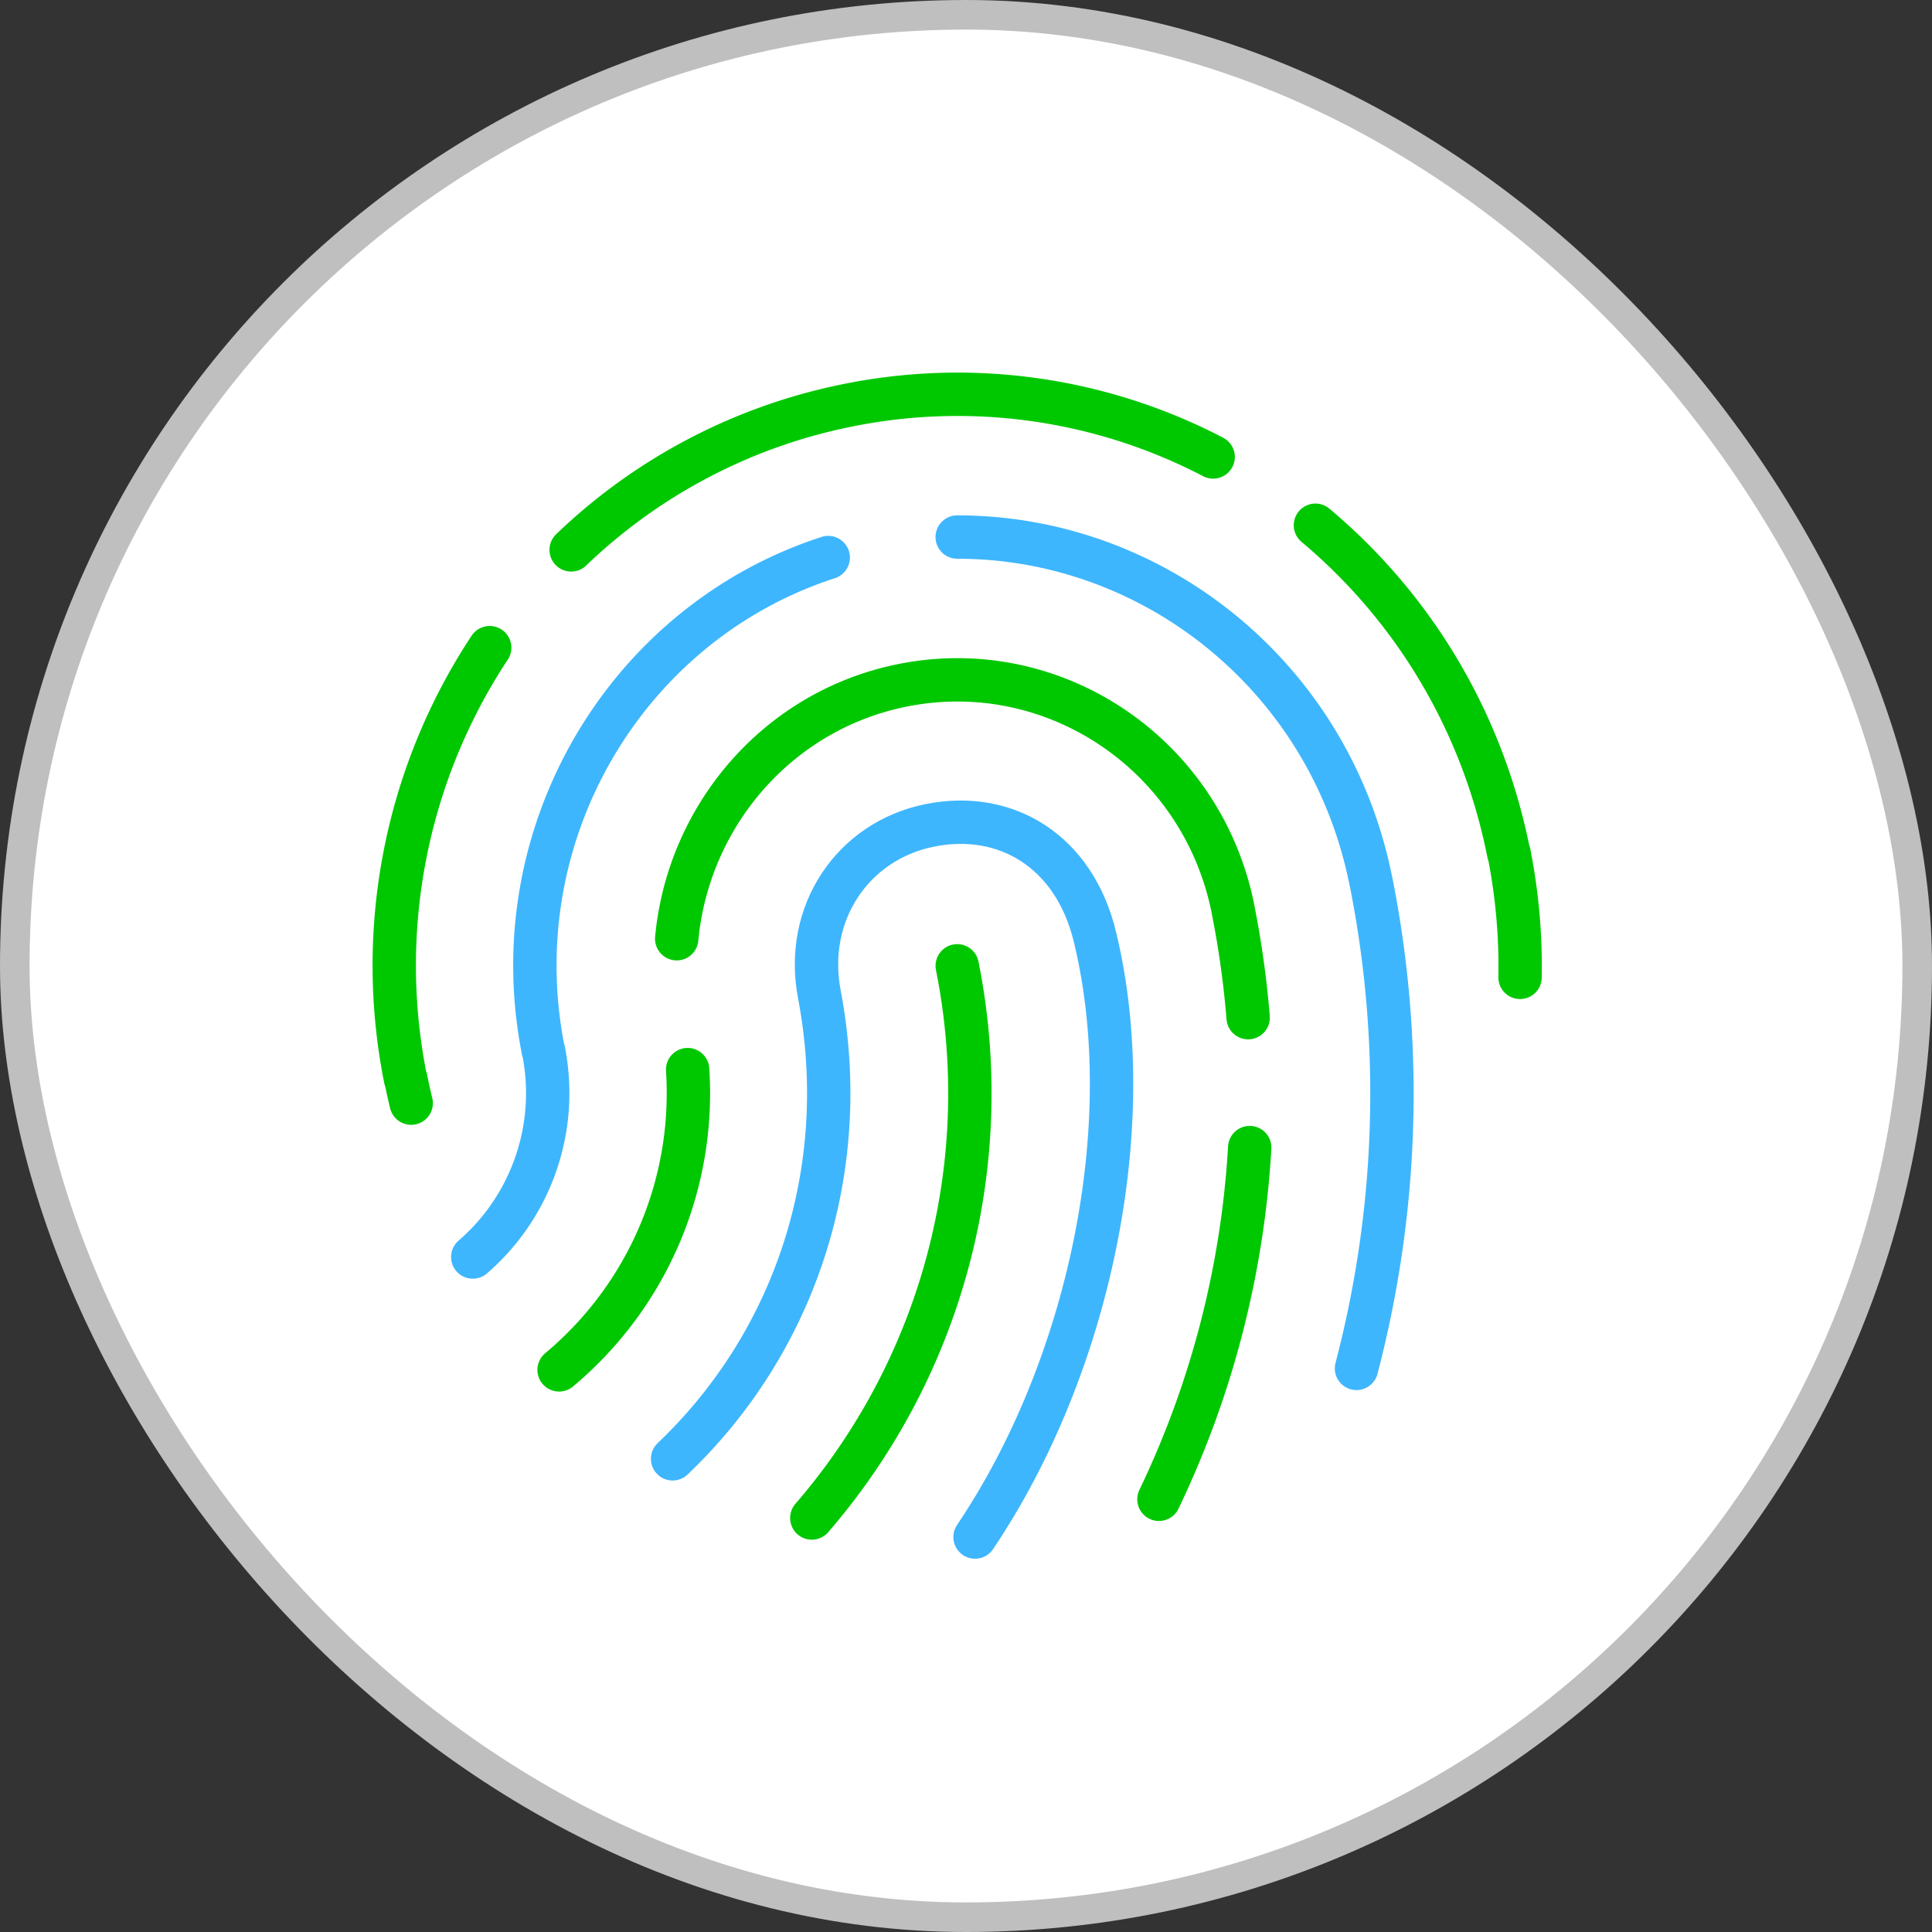
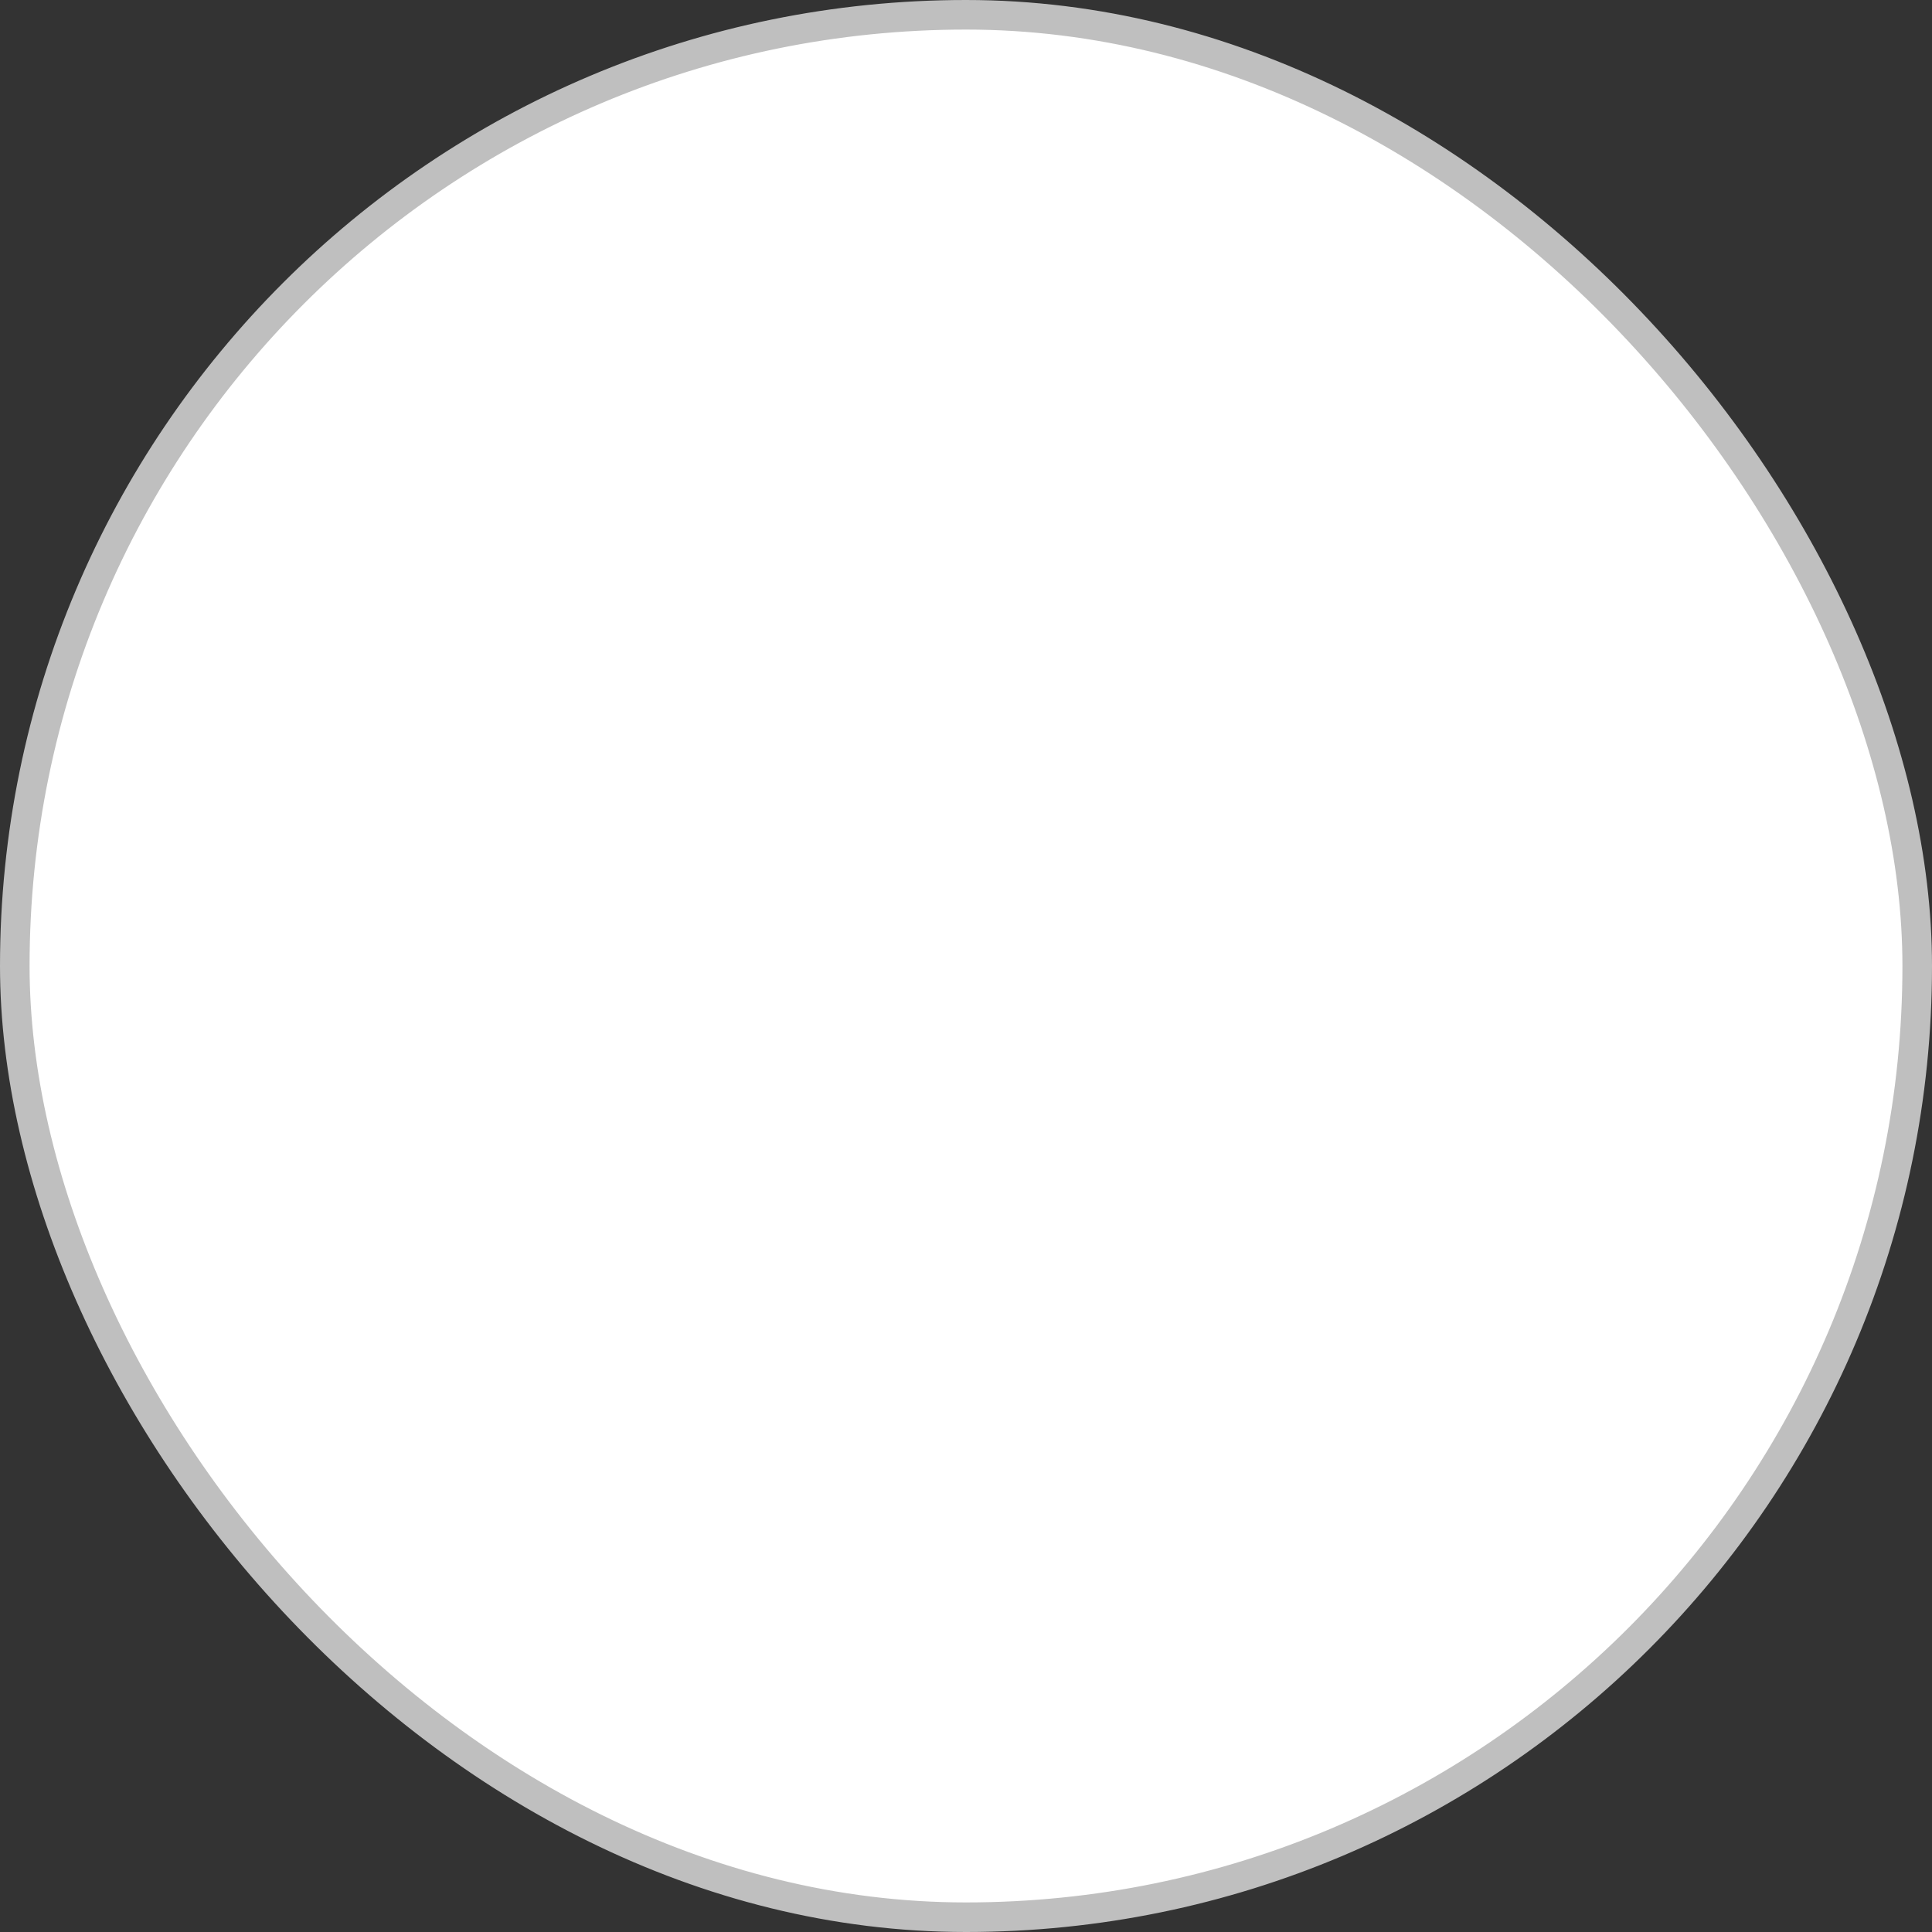
<svg xmlns="http://www.w3.org/2000/svg" viewBox="0 0 98 98" height="98" width="98">
  <rect x="0" y="0" width="98" height="98" fill="#333333" stroke="none" />
  <g fill-rule="evenodd" fill="none">
    <rect rx="48.25" stroke-width="1.5" stroke="#BFBFBF" fill="#FFF" y=".75" x=".75" height="96.5" width="96.5" />
    <g stroke-width="2.2" stroke-linejoin="round" stroke-linecap="round">
-       <path d="M24.839 32.853a29.264 29.264 0 0 0-4.27 21.87M61.537 23.18a28.032 28.032 0 0 0-18.63-2.602 28.263 28.263 0 0 0-13.935 7.314M76.525 43.263c-1.347-6.784-4.924-12.534-9.8-16.62M77.104 49.576a29.561 29.561 0 0 0-.563-6.316M20.584 54.72c.083.415.174.828.273 1.236M41.179 77a32.942 32.942 0 0 0 7.376-28.009" stroke="#00C800" />
-       <path d="M49.459 77.966c5.777-8.575 8.397-20.854 6.09-30.407-1.046-4.398-4.543-6.48-8.415-5.687-3.872.793-6.356 4.44-5.574 8.552 1.722 9.063-1.323 17.76-7.443 23.575" stroke="#3EB6FD" />
-       <path d="M34.88 54.256a18.282 18.282 0 0 1-6.52 15.23M63.312 51.62a48.287 48.287 0 0 0-.767-5.493l.002-.002c-1.559-7.853-9.09-12.935-16.822-11.351-6.322 1.294-10.82 6.643-11.399 12.842M58.787 76.051a47.552 47.552 0 0 0 4.604-17.84" stroke="#00C800" />
-       <path d="M42.012 28.282C31.75 31.608 25.38 42.317 27.558 53.291l.011-.003c.8 4.03-.703 7.99-3.588 10.473M68.808 69.411a54.966 54.966 0 0 0 .732-24.716h-.004c-2.05-10.33-10.991-17.46-20.982-17.453" stroke="#3EB6FD" />
-     </g>
+       </g>
  </g>
</svg>